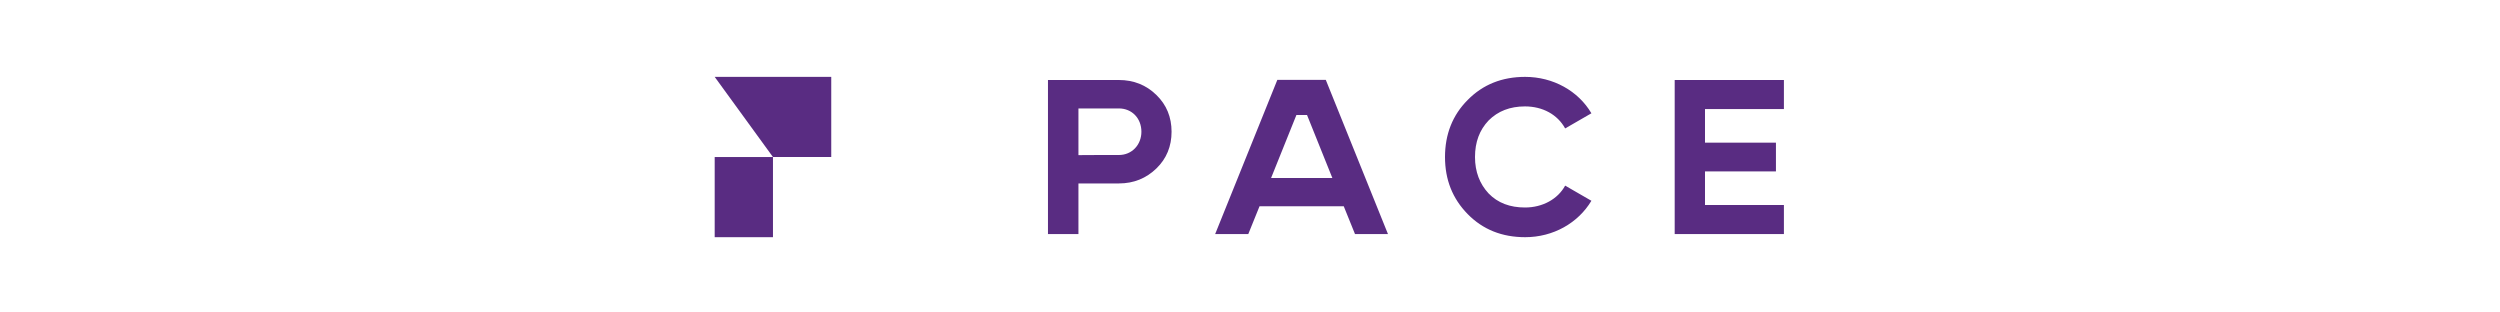
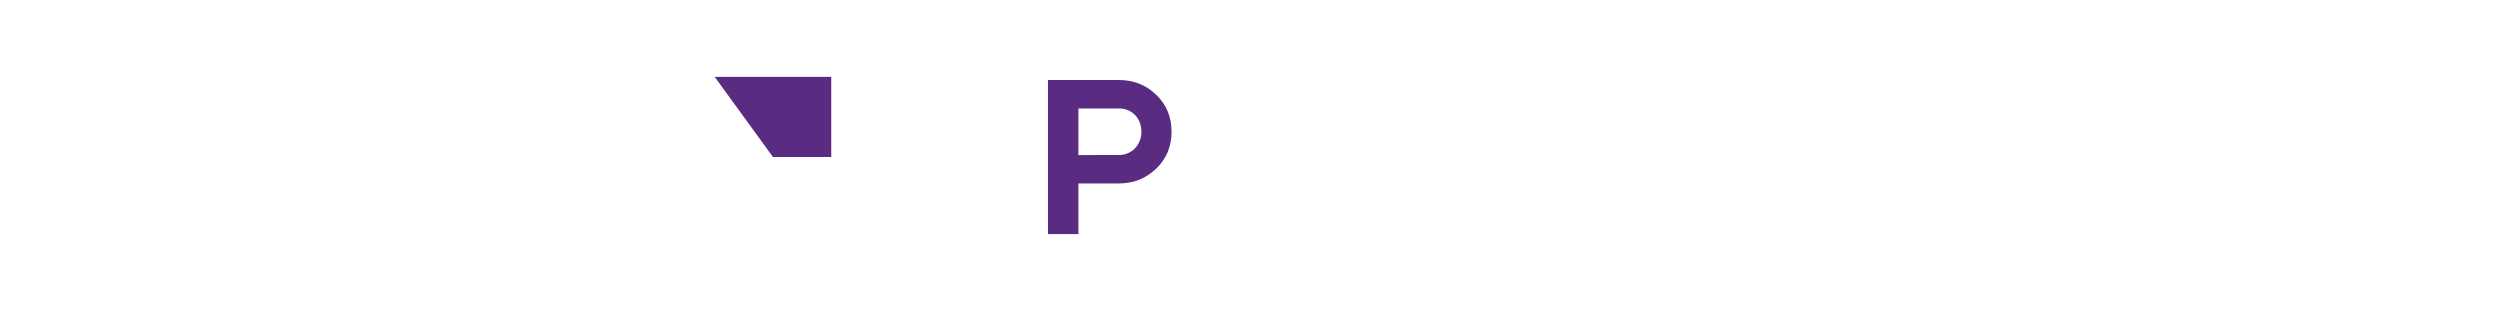
<svg xmlns="http://www.w3.org/2000/svg" version="1.1" id="Layer_1" x="0px" y="0px" viewBox="0 0 1600 200" style="enable-background:new 0 0 1600 200;" xml:space="preserve">
  <style type="text/css">
	.st0{fill:#592C82;}
</style>
  <g>
    <g>
      <path class="st0" d="M716.1,99.2c8.3,0,14.4-6.5,14.4-14.9c0-8.6-6.1-14.9-14.4-14.9h-25.9v29.9C690.1,99.2,716.1,99.2,716.1,99.2    z M716.1,51.2c9.4,0,17.5,3.2,24,9.6c6.5,6.3,9.7,14.2,9.7,23.5s-3.2,17.2-9.7,23.5c-6.5,6.3-14.5,9.6-24,9.6h-25.9v32.4h-19.5    V51.2H716.1L716.1,51.2z" />
-       <path class="st0" d="M939.3,137c-9.7-9.9-14.5-22-14.5-36.5s4.8-26.8,14.5-36.5c9.7-9.9,22-14.8,36.8-14.8c17.9,0,34,9,42.4,23.3    l-16.8,9.7c-4.9-8.9-14.4-14.1-25.7-14.1c-9.6,0-17.3,3-23.3,9c-5.8,6.1-8.7,13.8-8.7,23.4c0,9.4,3,17.2,8.7,23.3    c5.9,6.1,13.7,9,23.3,9c11.3,0,21-5.4,25.7-14l16.8,9.7c-8.5,14.2-24.4,23.3-42.4,23.3C961.3,151.8,949,146.9,939.3,137" />
    </g>
-     <polygon class="st0" points="1071.8,51.2 1071.8,149.8 1141.7,149.8 1141.7,131.2 1091.2,131.2 1091.2,109.7 1136.6,109.7    1136.6,91.3 1091.2,91.3 1091.2,69.8 1141.7,69.8 1141.7,51.2  " />
-     <path class="st0" d="M813.5,113.9h39.2l-16.2-40.3h-6.8L813.5,113.9z M867.2,149.8l-7.2-17.8h-53.9l-7.2,17.8h-21.2l39.8-98.7h31   l39.8,98.7H867.2L867.2,149.8z" />
  </g>
  <g>
    <polygon class="st0" points="457.4,49.2 494.7,100.5 532,100.5 532,49.2  " />
-     <rect x="457.4" y="100.5" class="st0" width="37.3" height="51.3" />
  </g>
</svg>